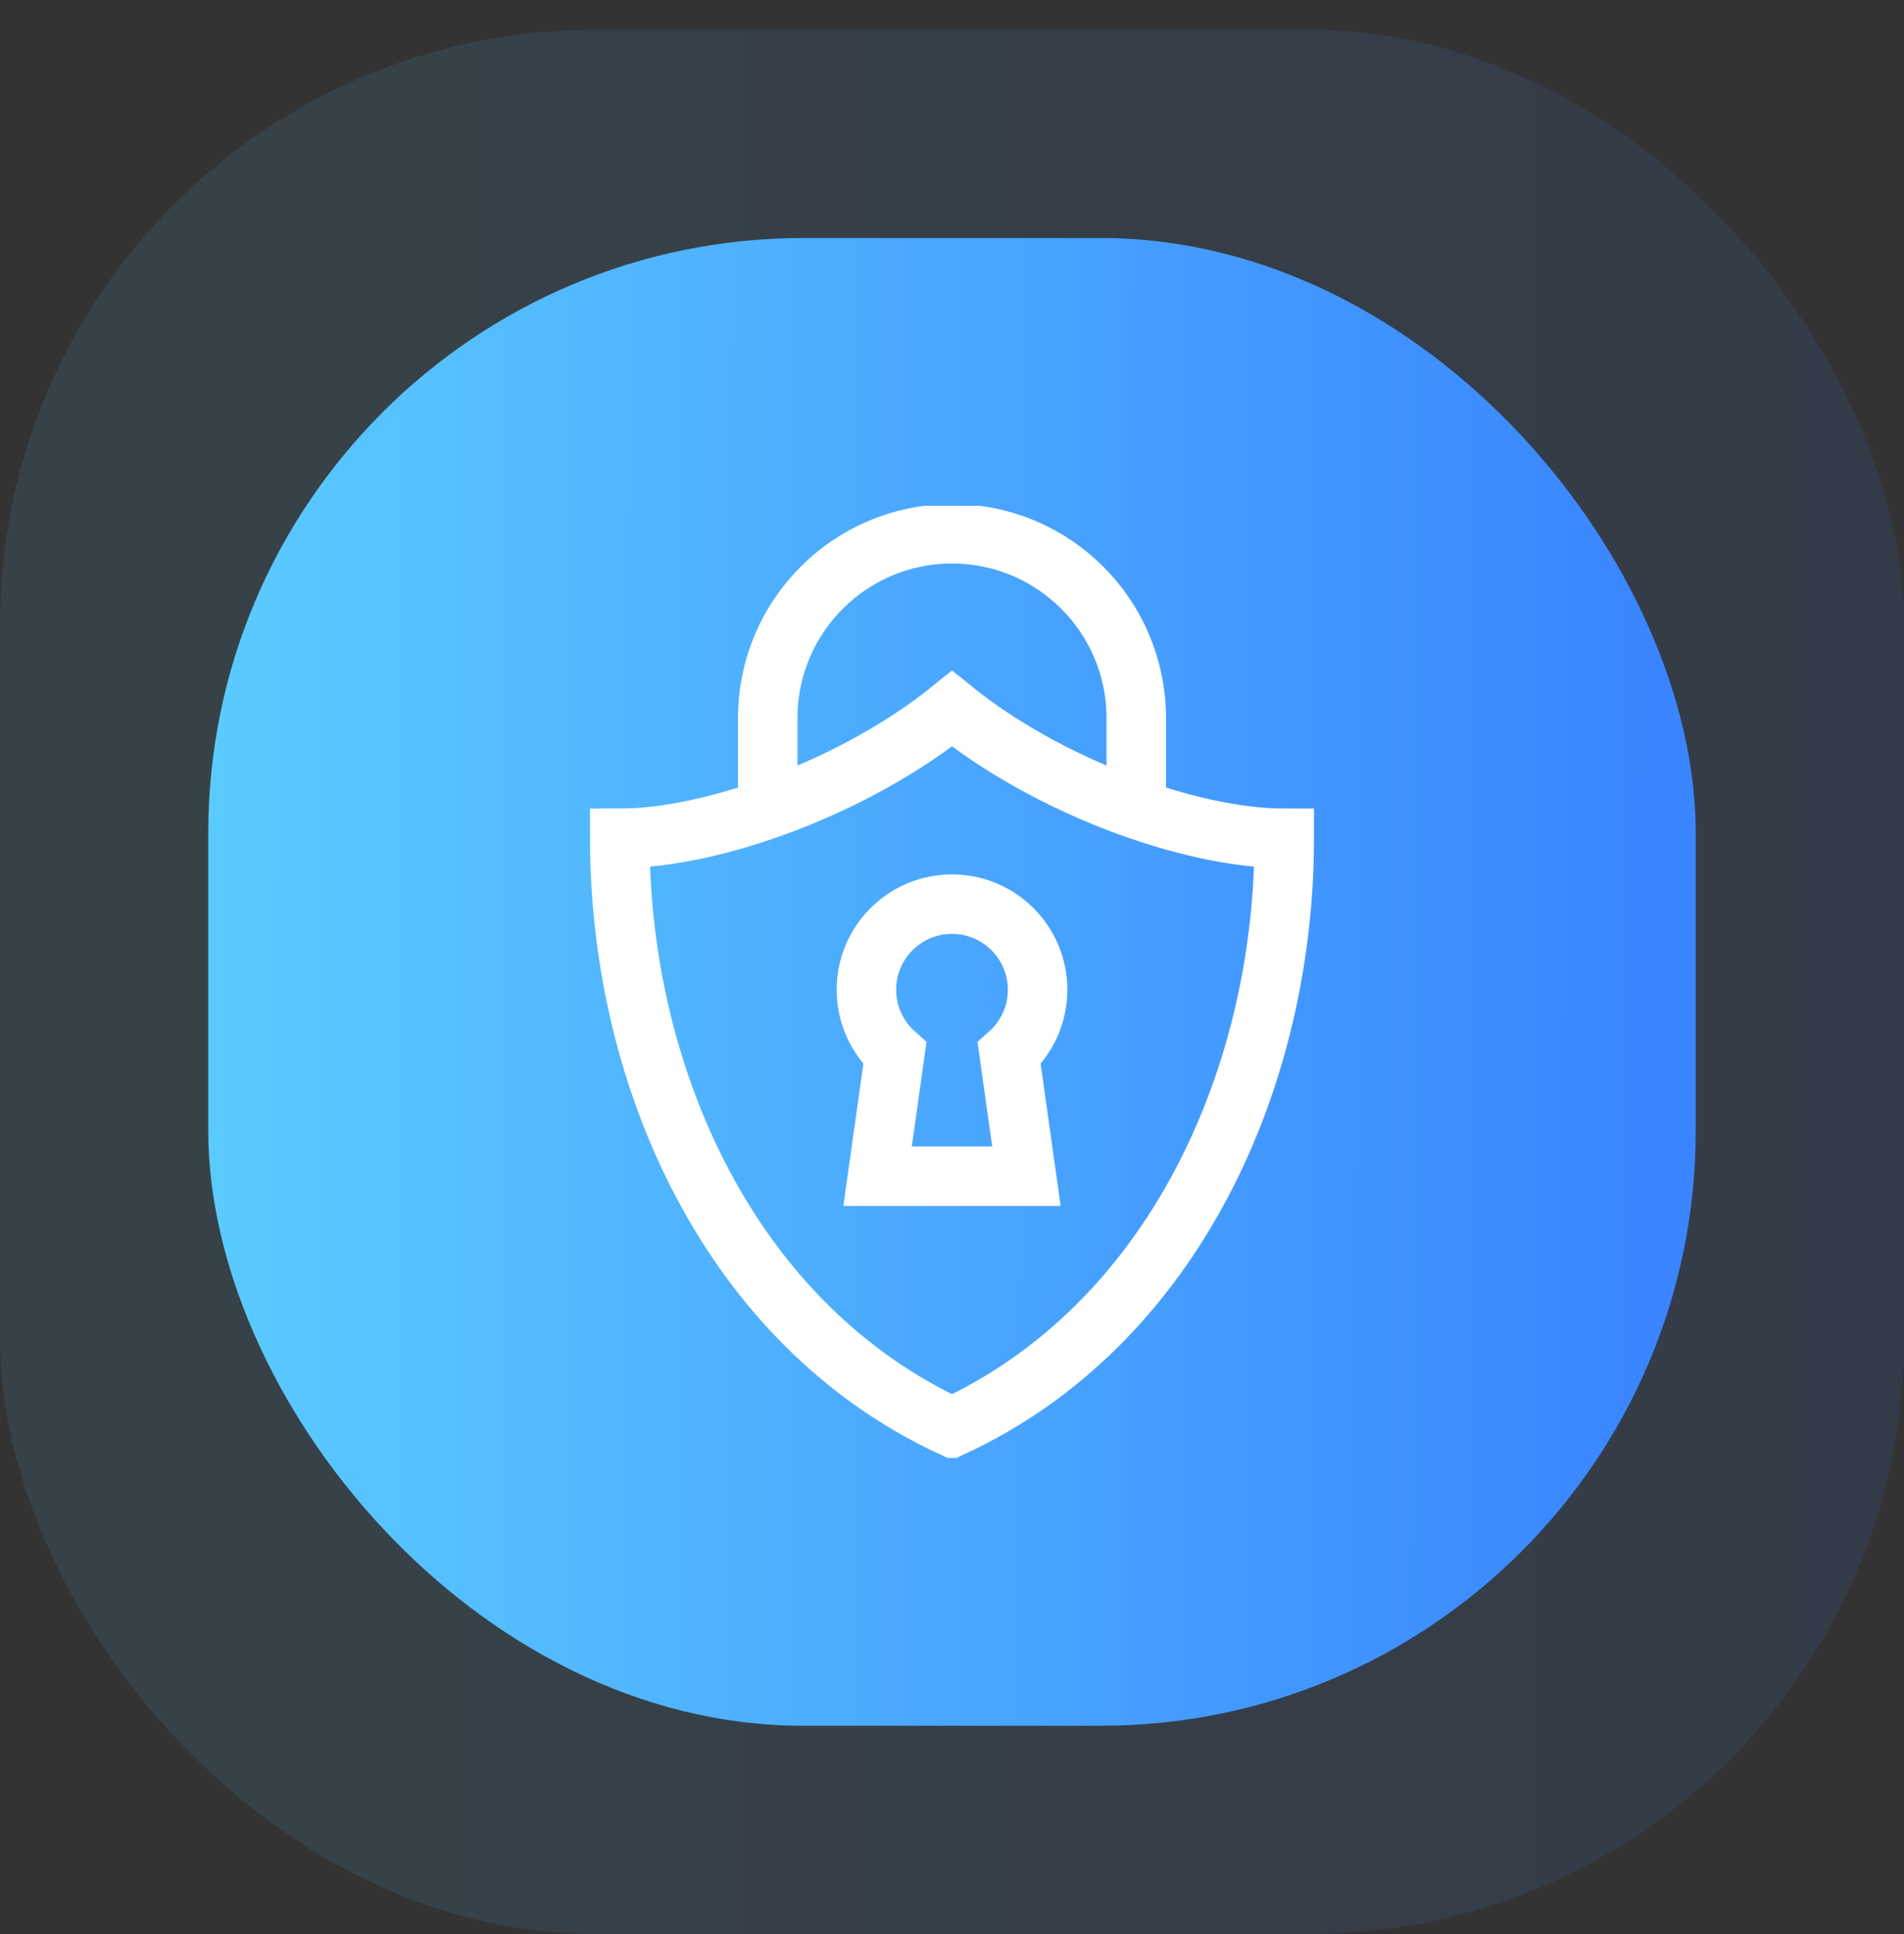
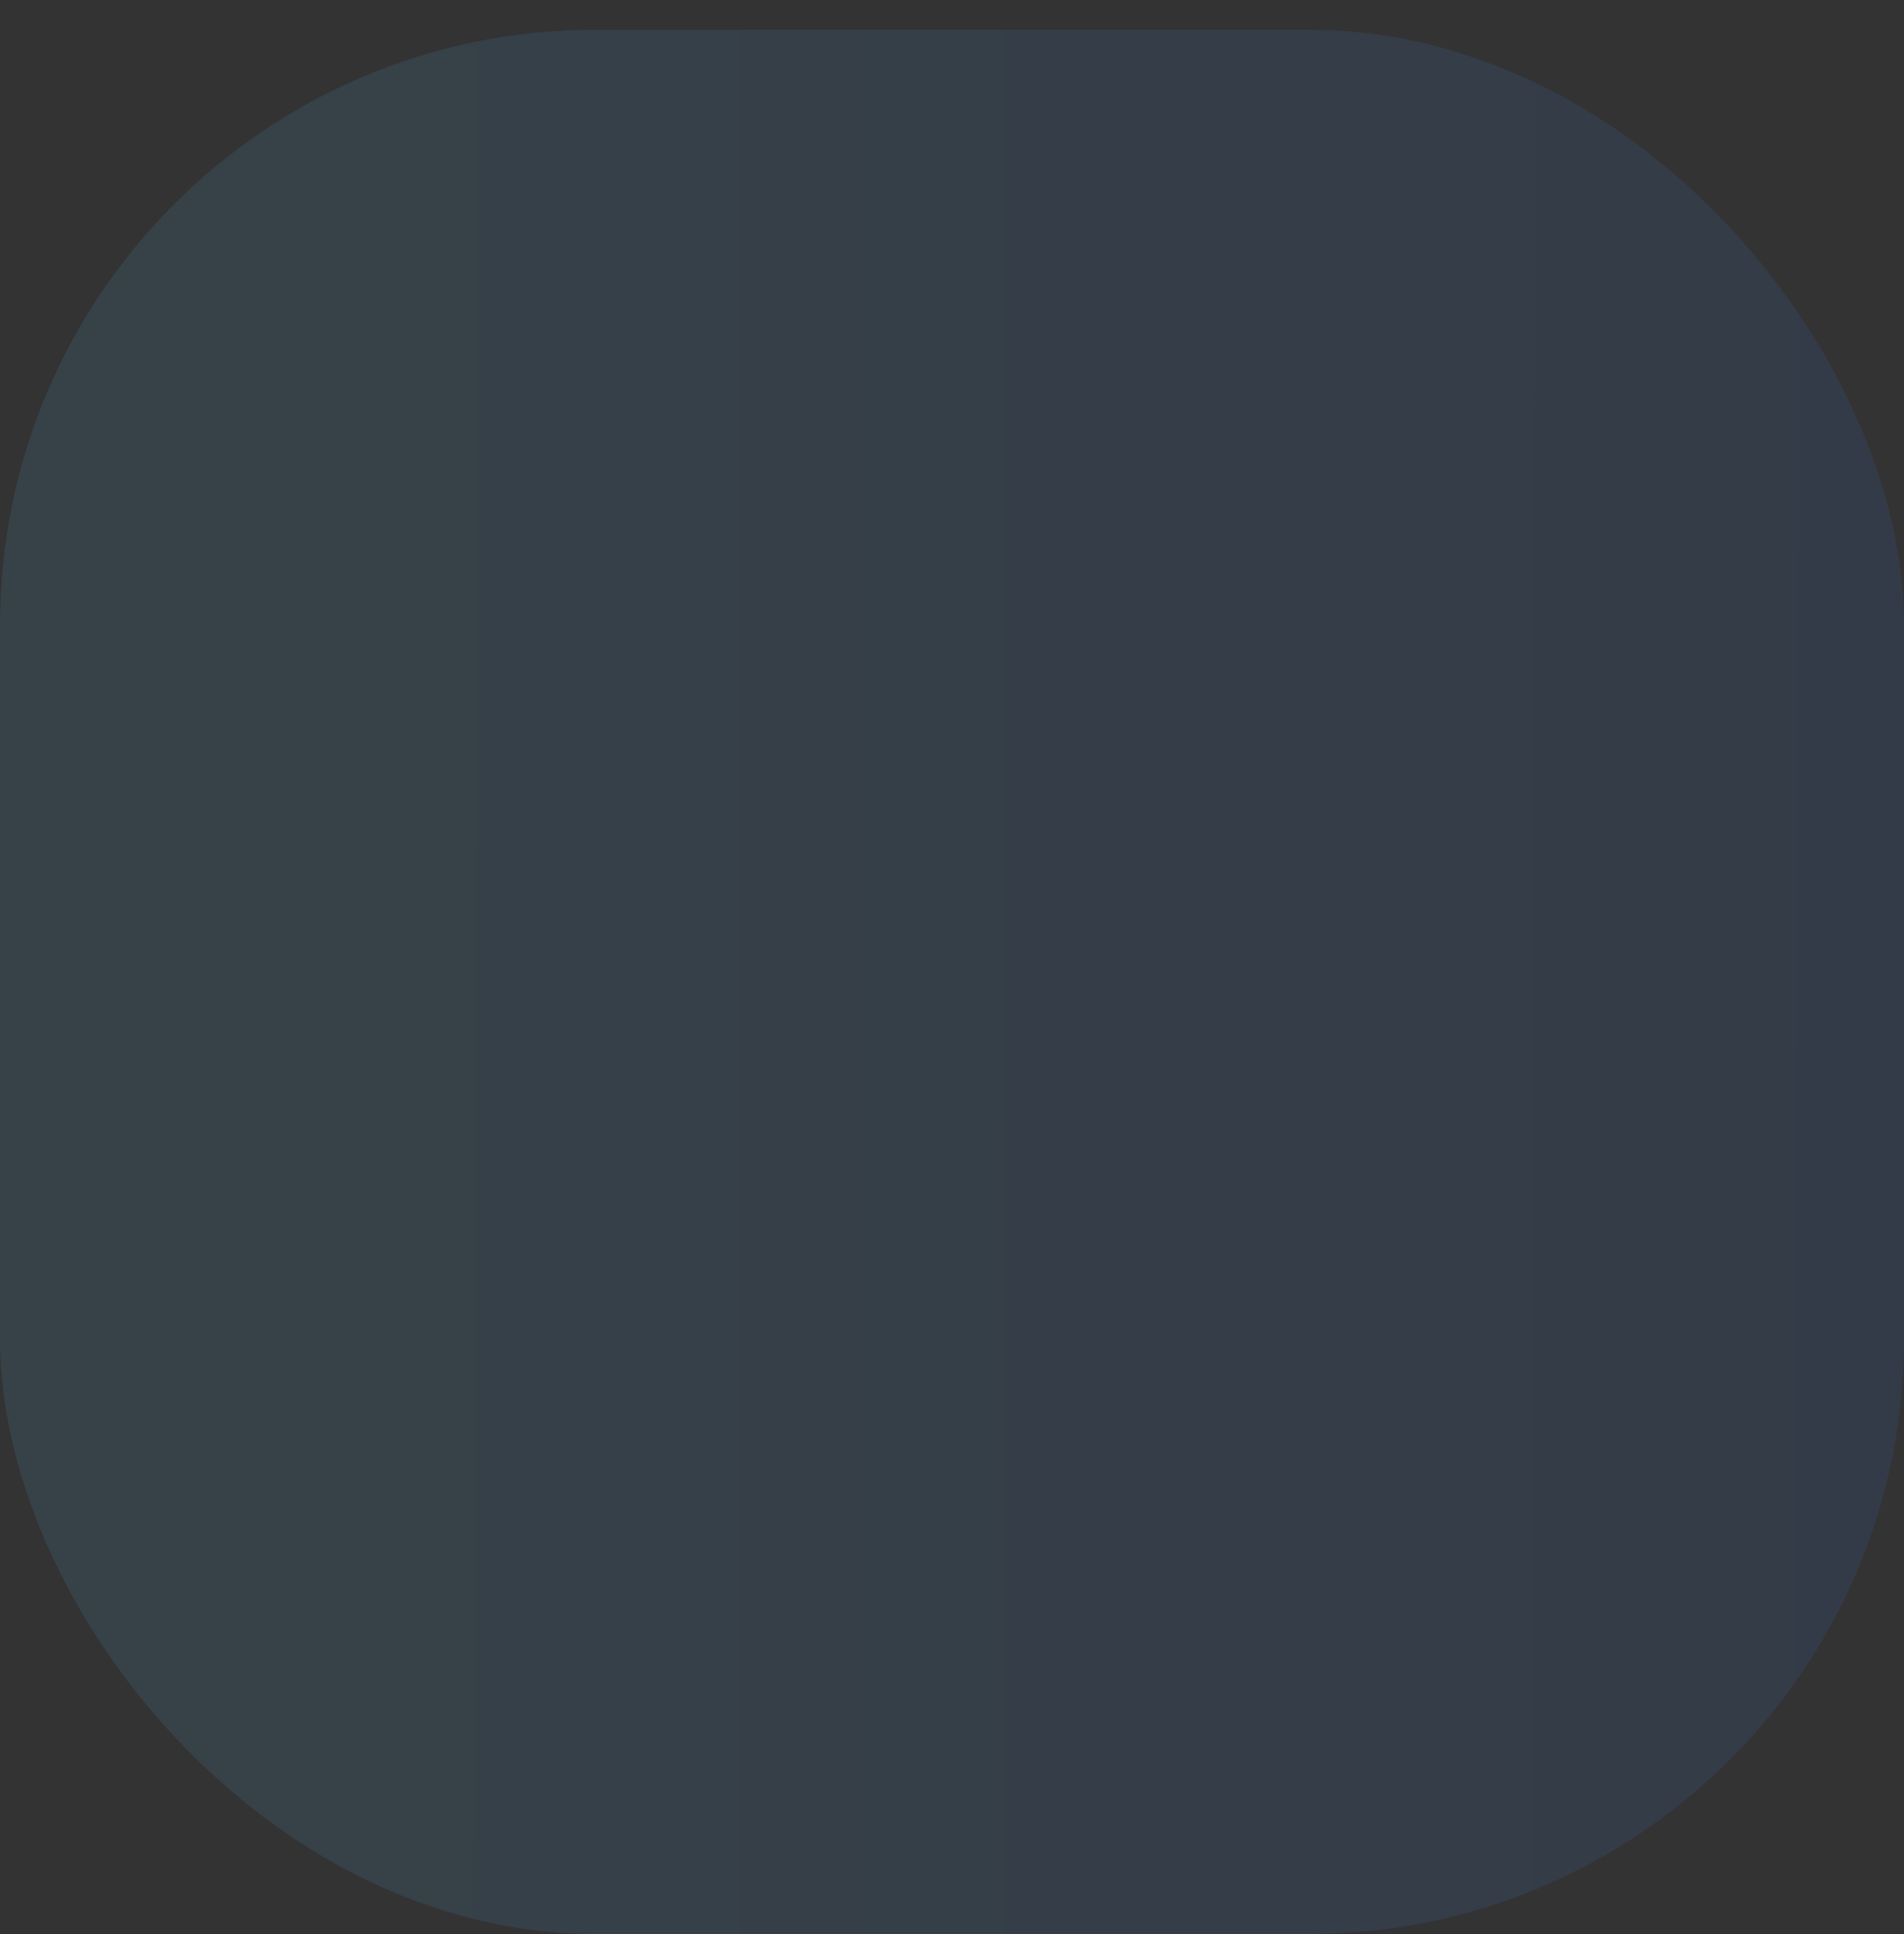
<svg xmlns="http://www.w3.org/2000/svg" width="64" height="65" viewBox="0 0 64 65" fill="none">
  <rect x="0" y="0" width="64" height="65" fill="#333333" stroke="none" />
  <rect opacity="0.1" y="1" width="64" height="64" rx="20" fill="url(#paint0_linear_5122_15596)" />
-   <rect x="7" y="8" width="50" height="50" rx="20" fill="url(#paint1_linear_5122_15596)" />
  <g clip-path="url(#clip0_5122_15596)">
-     <path d="M25.807 27.072V24.132C25.807 20.711 28.579 17.939 32 17.939C35.42 17.939 38.193 20.711 38.193 24.132V27.009" stroke="white" stroke-width="2" stroke-miterlimit="10" />
    <path d="M32 23.819C28.809 26.406 24.023 28.174 20.832 28.174C20.832 36.223 24.555 44.516 32 47.966C39.445 44.516 43.168 36.223 43.168 28.174C39.977 28.174 35.191 26.406 32 23.819Z" stroke="white" stroke-width="2" stroke-miterlimit="10" />
    <path d="M34.877 33.264C34.877 31.675 33.589 30.387 32 30.387C30.411 30.387 29.123 31.675 29.123 33.264C29.123 34.114 29.492 34.878 30.079 35.405L29.498 39.532H34.502L33.921 35.405C34.508 34.879 34.877 34.115 34.877 33.264Z" stroke="white" stroke-width="2" stroke-miterlimit="10" />
  </g>
  <defs>
    <linearGradient id="paint0_linear_5122_15596" x1="-8.71528e-10" y1="5.5" x2="62.247" y2="5.596" gradientUnits="userSpaceOnUse">
      <stop stop-color="#5ACBFF" />
      <stop offset="1" stop-color="#3A85FF" />
    </linearGradient>
    <linearGradient id="paint1_linear_5122_15596" x1="7" y1="11.516" x2="55.631" y2="11.591" gradientUnits="userSpaceOnUse">
      <stop stop-color="#5ACBFF" />
      <stop offset="1" stop-color="#3A85FF" />
    </linearGradient>
    <clipPath id="clip0_5122_15596">
-       <rect width="32" height="32" fill="white" transform="translate(16 17)" />
-     </clipPath>
+       </clipPath>
  </defs>
</svg>